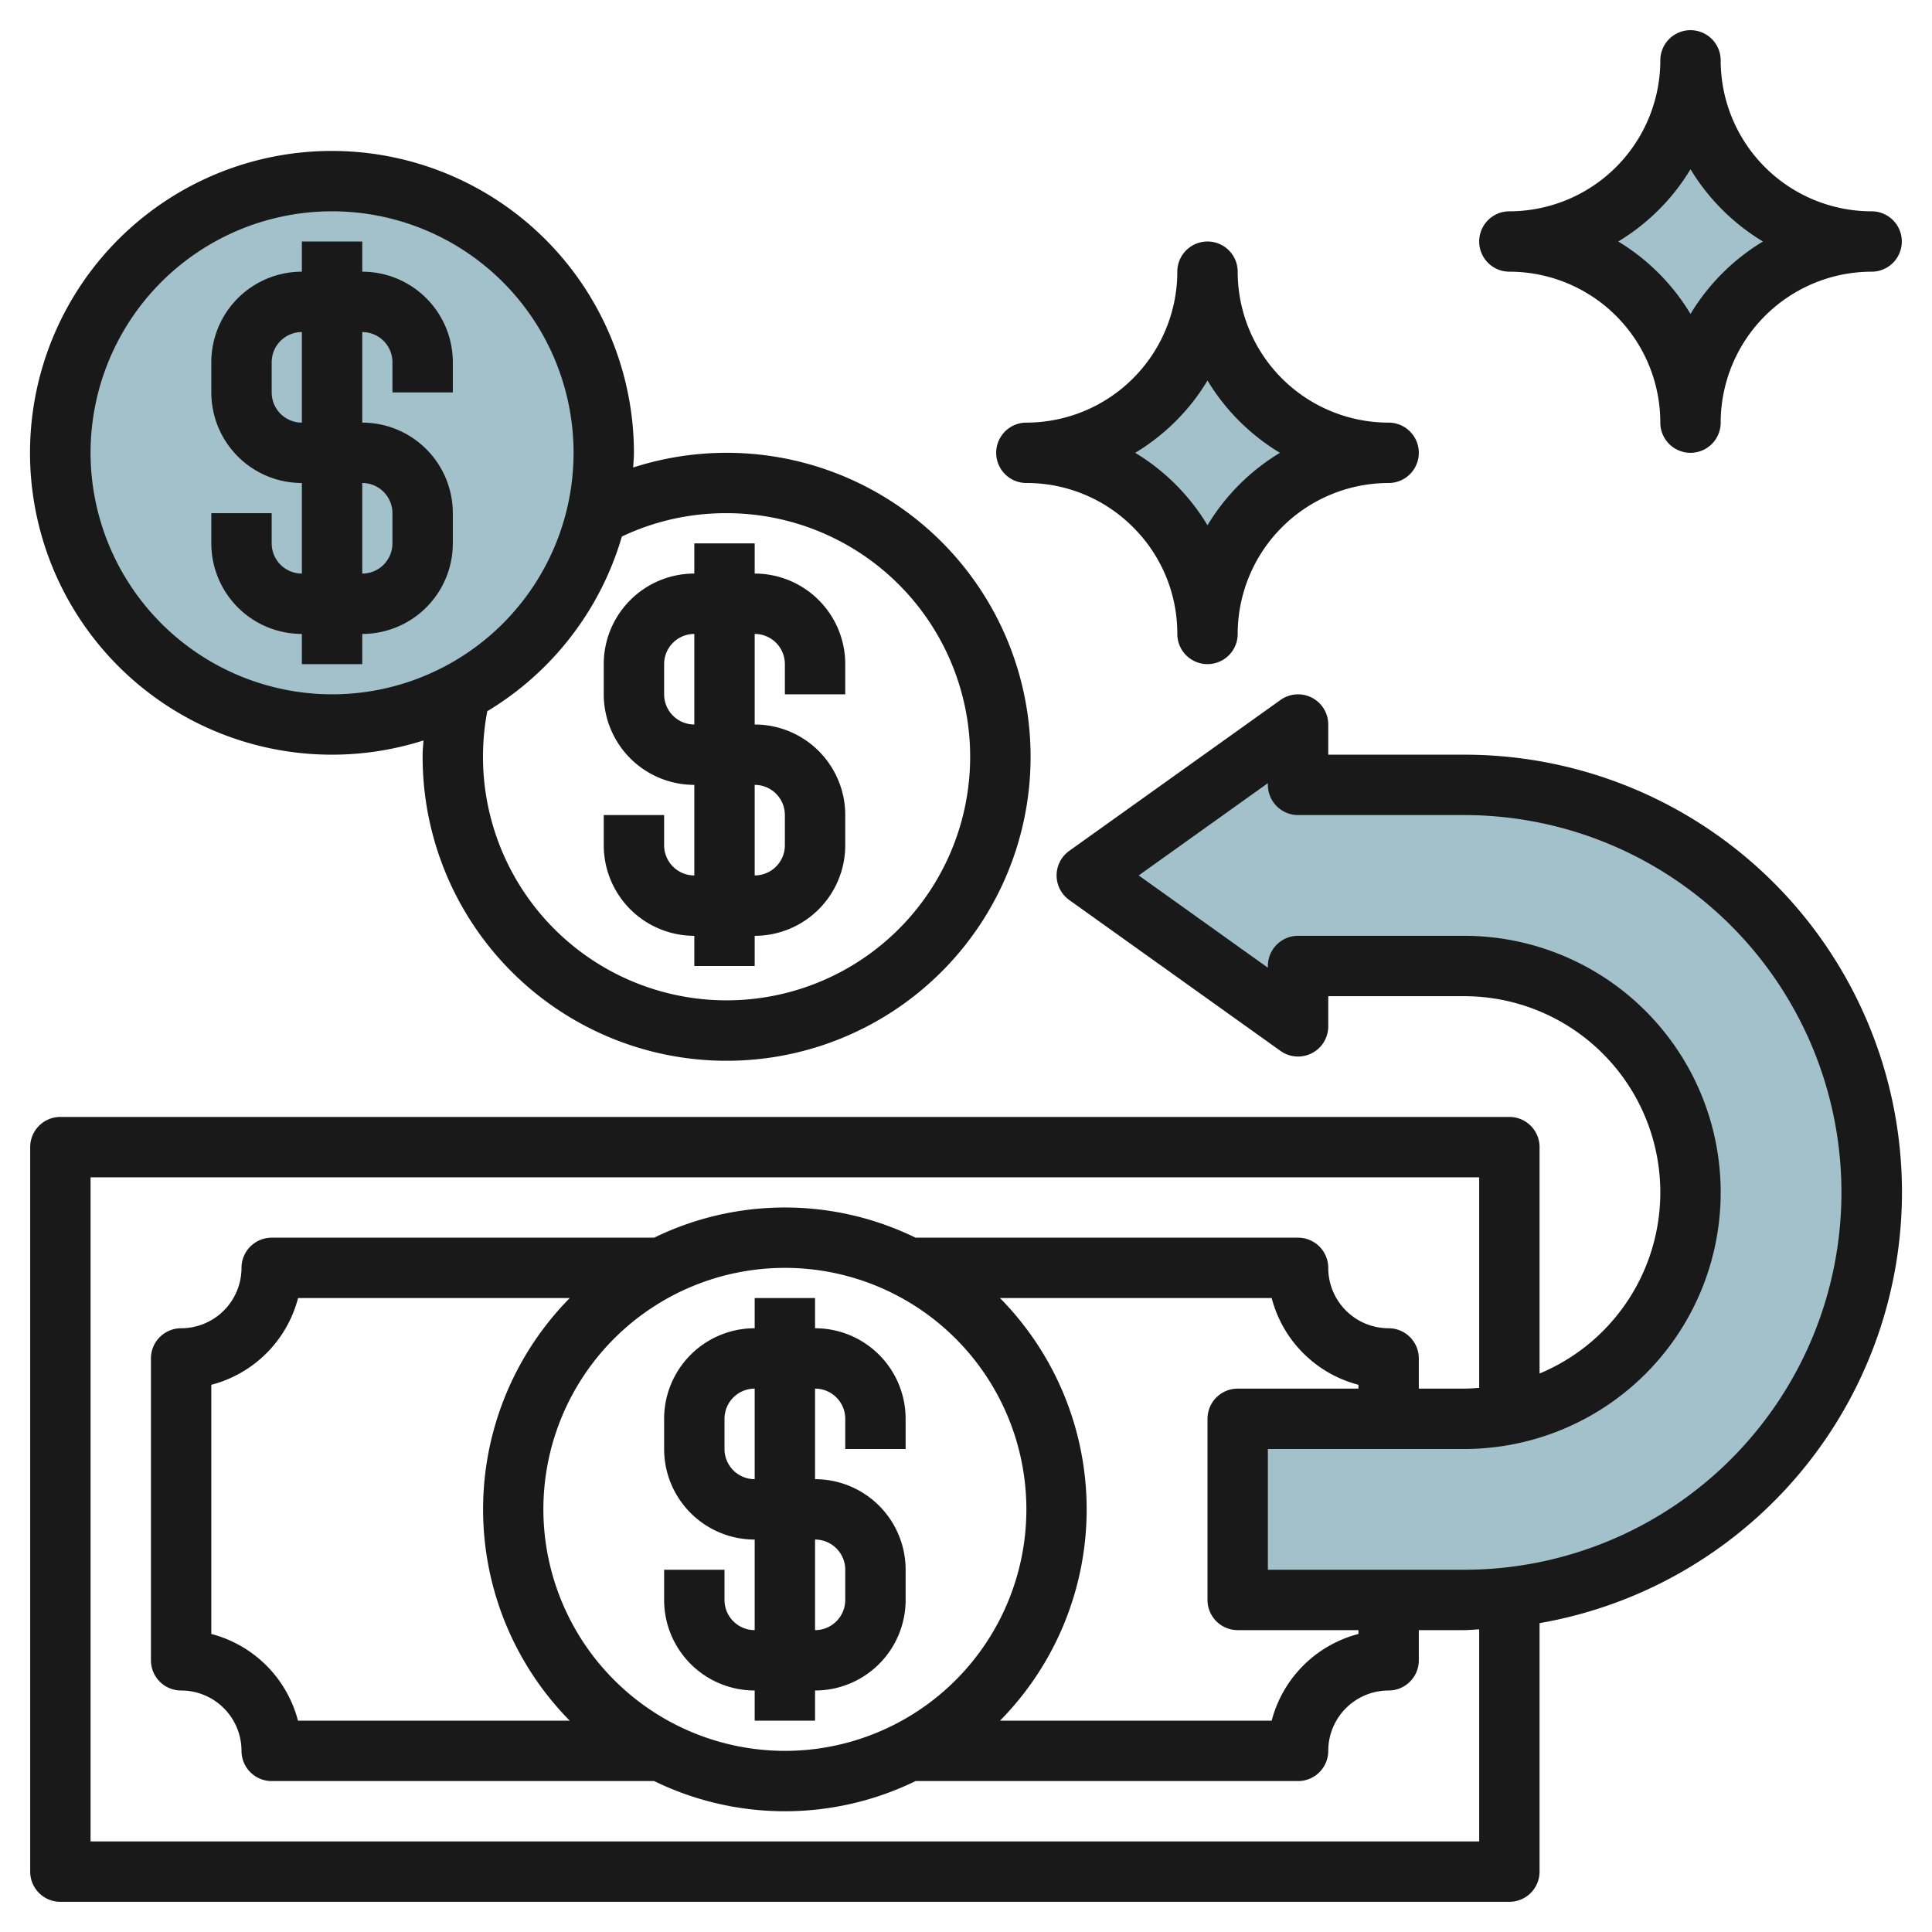
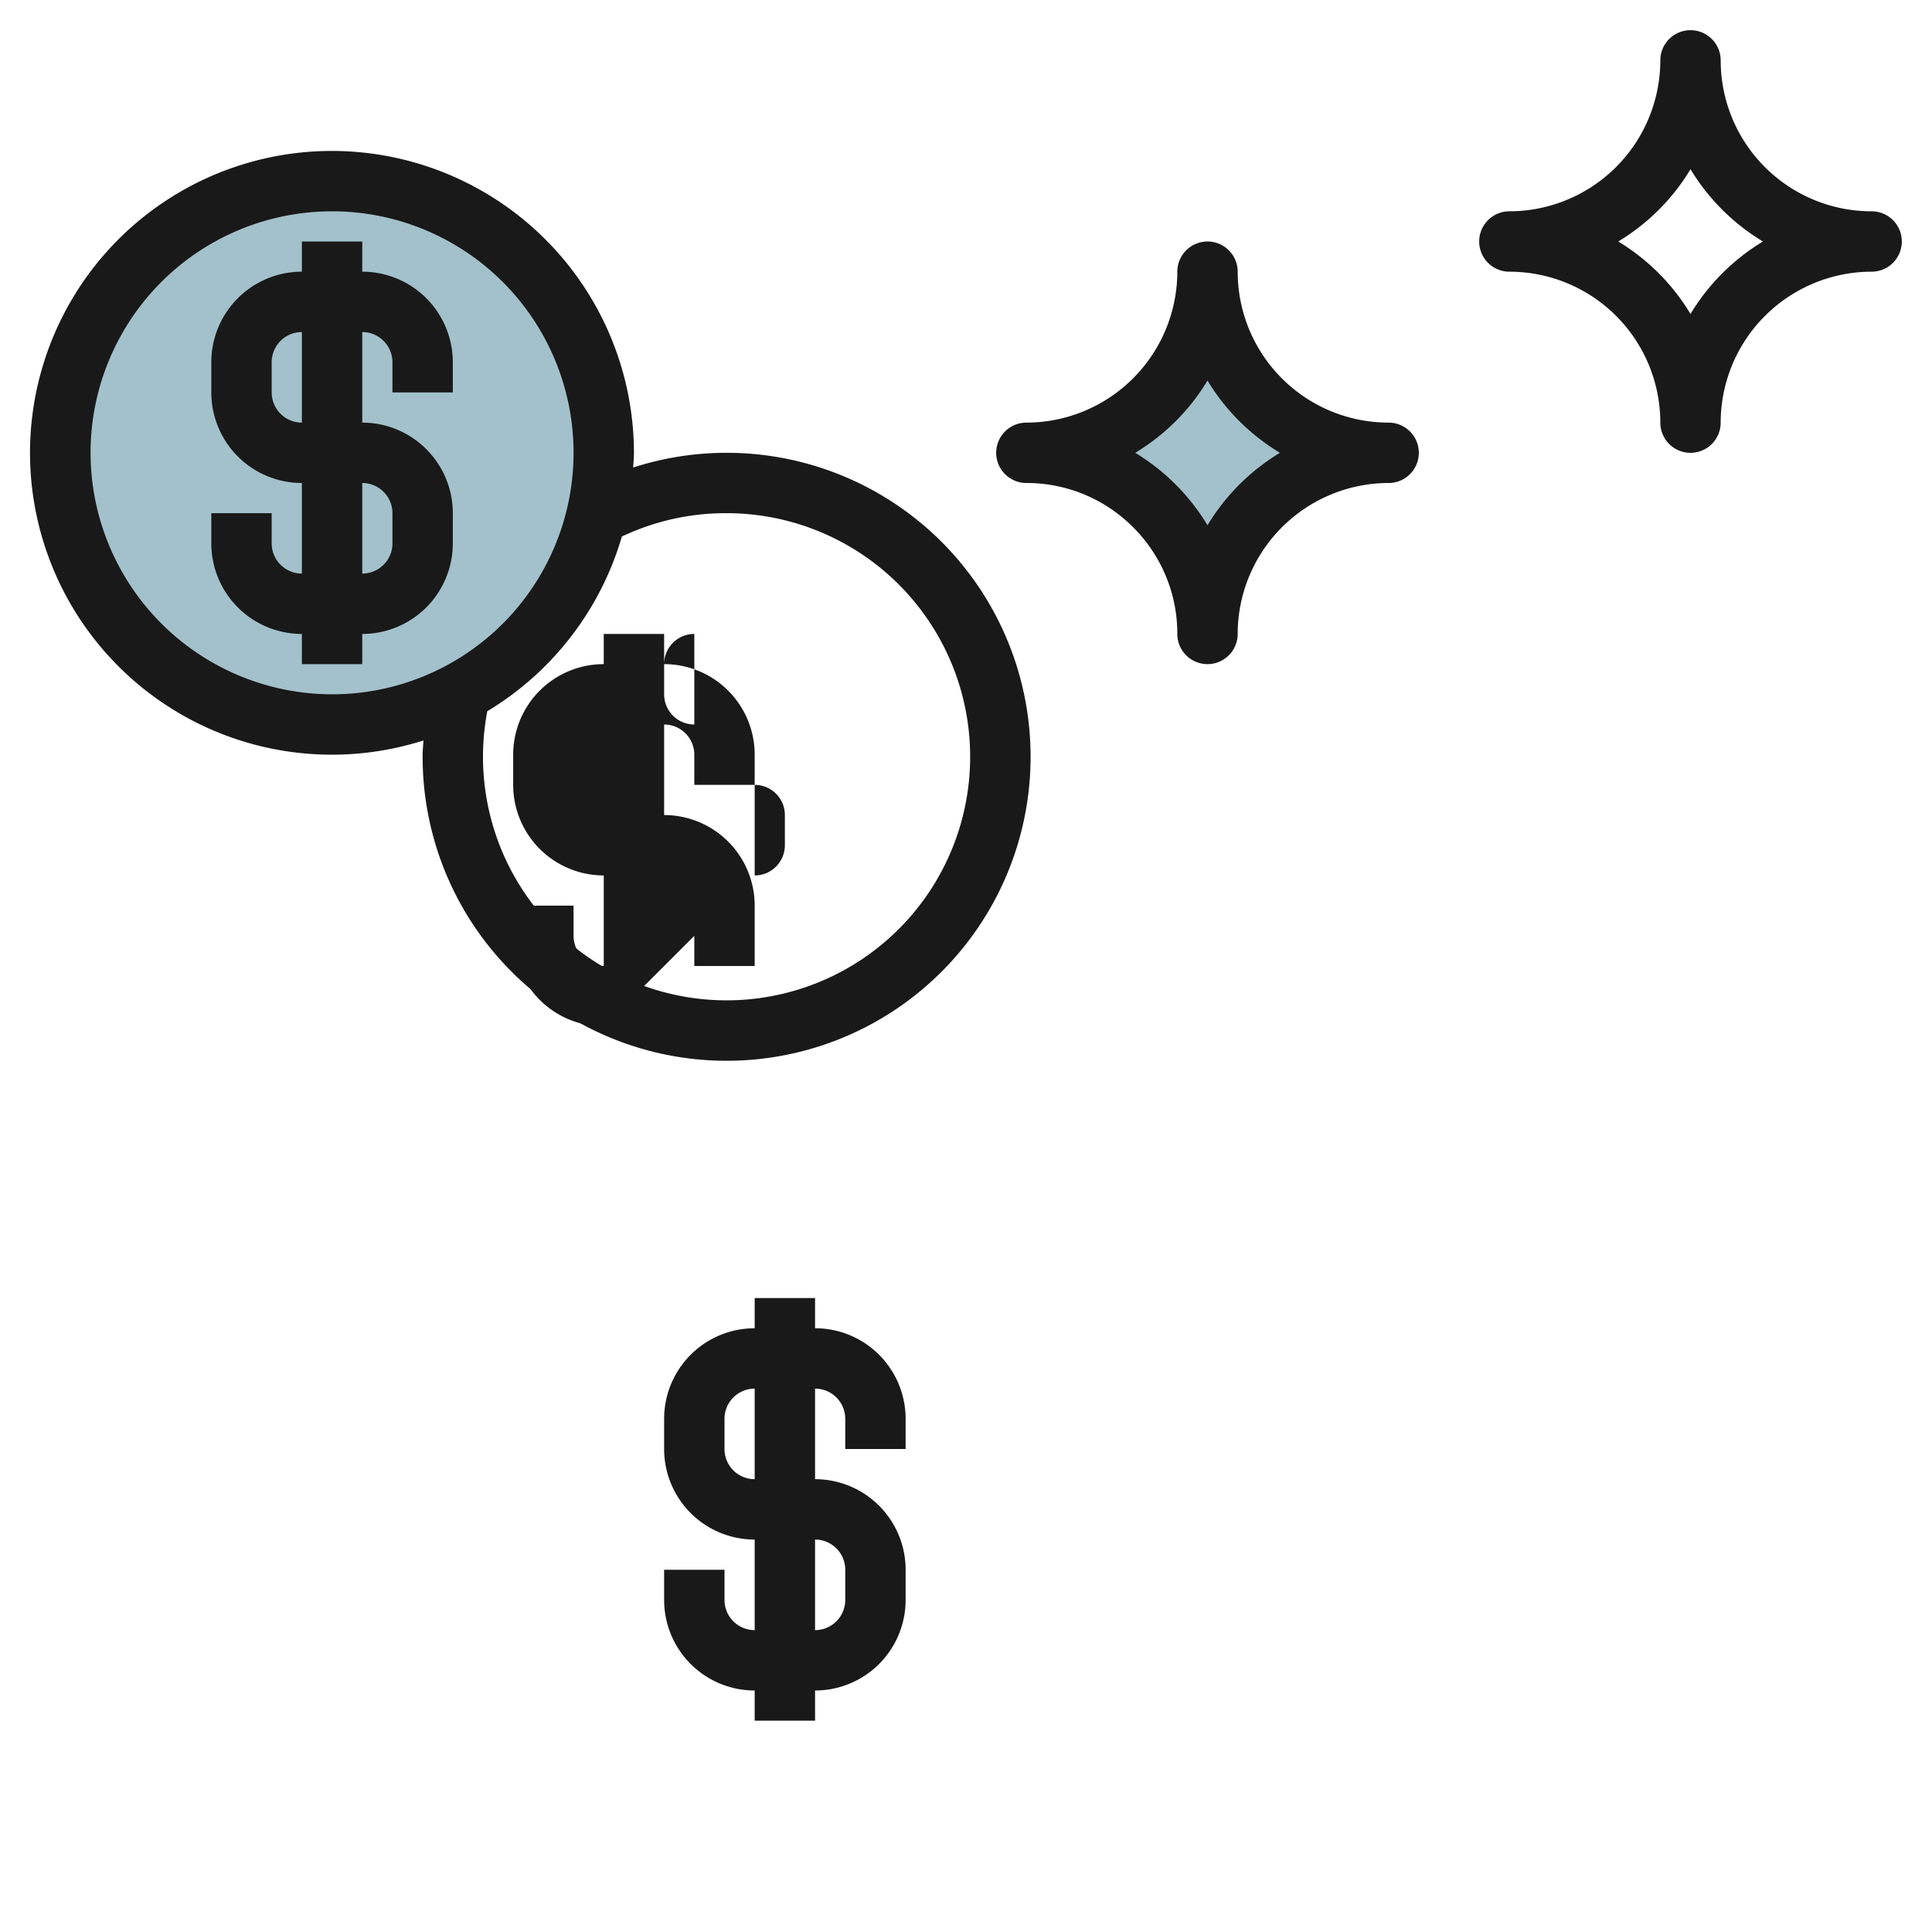
<svg xmlns="http://www.w3.org/2000/svg" id="Layer_3" height="512" viewBox="0 0 64 64" width="512" data-name="Layer 3">
  <circle cx="11" cy="15" fill="#a3c1ca" r="9" />
-   <path d="m41 53h7.5a13.5 13.5 0 0 0 13.5-13.5 13.5 13.5 0 0 0 -13.5-13.5h-5.5v-2l-7 5 7 5v-2h5.5a7.5 7.5 0 0 1 7.5 7.5 7.5 7.5 0 0 1 -7.5 7.5h-7.5z" fill="#a3c1ca" />
-   <path d="m56 14a6 6 0 0 1 6-6 6 6 0 0 1 -6-6 6 6 0 0 1 -6 6 6 6 0 0 1 6 6z" fill="#a3c1ca" />
  <path d="m40 21a6 6 0 0 1 6-6 6 6 0 0 1 -6-6 6 6 0 0 1 -6 6 6 6 0 0 1 6 6z" fill="#a3c1ca" />
  <g fill="#191919">
    <path d="m27 57v-1a3 3 0 0 0 3-3v-1a3 3 0 0 0 -3-3v-3a1 1 0 0 1 1 1v1h2v-1a3 3 0 0 0 -3-3v-1h-2v1a3 3 0 0 0 -3 3v1a3 3 0 0 0 3 3v3a1 1 0 0 1 -1-1v-1h-2v1a3 3 0 0 0 3 3v1zm-3-9v-1a1 1 0 0 1 1-1v3a1 1 0 0 1 -1-1zm3 3a1 1 0 0 1 1 1v1a1 1 0 0 1 -1 1z" />
-     <path d="m23 31v1h2v-1a3 3 0 0 0 3-3v-1a3 3 0 0 0 -3-3v-3a1 1 0 0 1 1 1v1h2v-1a3 3 0 0 0 -3-3v-1h-2v1a3 3 0 0 0 -3 3v1a3 3 0 0 0 3 3v3a1 1 0 0 1 -1-1v-1h-2v1a3 3 0 0 0 3 3zm-1-8v-1a1 1 0 0 1 1-1v3a1 1 0 0 1 -1-1zm3 3a1 1 0 0 1 1 1v1a1 1 0 0 1 -1 1z" />
+     <path d="m23 31v1h2v-1v-1a3 3 0 0 0 -3-3v-3a1 1 0 0 1 1 1v1h2v-1a3 3 0 0 0 -3-3v-1h-2v1a3 3 0 0 0 -3 3v1a3 3 0 0 0 3 3v3a1 1 0 0 1 -1-1v-1h-2v1a3 3 0 0 0 3 3zm-1-8v-1a1 1 0 0 1 1-1v3a1 1 0 0 1 -1-1zm3 3a1 1 0 0 1 1 1v1a1 1 0 0 1 -1 1z" />
    <path d="m12 9v-1h-2v1a3 3 0 0 0 -3 3v1a3 3 0 0 0 3 3v3a1 1 0 0 1 -1-1v-1h-2v1a3 3 0 0 0 3 3v1h2v-1a3 3 0 0 0 3-3v-1a3 3 0 0 0 -3-3v-3a1 1 0 0 1 1 1v1h2v-1a3 3 0 0 0 -3-3zm1 8v1a1 1 0 0 1 -1 1v-3a1 1 0 0 1 1 1zm-3-3a1 1 0 0 1 -1-1v-1a1 1 0 0 1 1-1z" />
    <path d="m11 5a10 10 0 1 0 3.027 19.529c-.007.157-.027.313-.027.471a10.07 10.07 0 1 0 6.975-9.513c.008-.162.025-.323.025-.487a10.011 10.011 0 0 0 -10-10zm-8 10a8 8 0 1 1 8 8 8.009 8.009 0 0 1 -8-8zm21 2a8.069 8.069 0 1 1 -7.858 6.56 10.031 10.031 0 0 0 4.458-5.787 8.015 8.015 0 0 1 3.4-.773z" />
-     <path d="m48.5 25h-4.5v-1a1 1 0 0 0 -1.581-.813l-7 5a1 1 0 0 0 0 1.626l7 5a1 1 0 0 0 1.581-.813v-1h4.5a6.5 6.5 0 0 1 2.5 12.5v-7.5a1 1 0 0 0 -1-1h-48a1 1 0 0 0 -1 1v24a1 1 0 0 0 1 1h48a1 1 0 0 0 1-1v-8.231a14.492 14.492 0 0 0 -2.5-28.769zm.5 36h-46v-22h46v6.975c-.166.012-.331.025-.5.025h-1.5v-1a1 1 0 0 0 -1-1 2 2 0 0 1 -2-2 1 1 0 0 0 -1-1h-12.67a9.874 9.874 0 0 0 -8.66 0h-12.67a1 1 0 0 0 -1 1 2 2 0 0 1 -2 2 1 1 0 0 0 -1 1v10a1 1 0 0 0 1 1 2 2 0 0 1 2 2 1 1 0 0 0 1 1h12.67a9.874 9.874 0 0 0 8.66 0h12.67a1 1 0 0 0 1-1 2 2 0 0 1 2-2 1 1 0 0 0 1-1v-1h1.5c.169 0 .333-.02.5-.025zm-8-7h4v.127a4.015 4.015 0 0 0 -2.874 2.873h-9a9.969 9.969 0 0 0 0-14h9a4.015 4.015 0 0 0 2.874 2.873v.127h-4a1 1 0 0 0 -1 1v6a1 1 0 0 0 1 1zm-23-4a8 8 0 1 1 8 8 8.009 8.009 0 0 1 -8-8zm.871 7h-9a4.015 4.015 0 0 0 -2.871-2.873v-8.254a4.015 4.015 0 0 0 2.874-2.873h9a9.969 9.969 0 0 0 0 14zm29.629-5h-6.5v-4h6.5a8.5 8.5 0 0 0 0-17h-5.5a1 1 0 0 0 -1 1v.057l-4.279-3.057 4.279-3.057v.057a1 1 0 0 0 1 1h5.5a12.5 12.5 0 0 1 0 25z" />
    <path d="m62 7a5 5 0 0 1 -5-5 1 1 0 0 0 -2 0v.054a5.006 5.006 0 0 1 -5 4.946 1 1 0 0 0 0 2 5 5 0 0 1 5 5 1 1 0 0 0 2 0v-.054a5.006 5.006 0 0 1 5-4.946 1 1 0 0 0 0-2zm-6 3.4a7.054 7.054 0 0 0 -2.393-2.4 7.08 7.08 0 0 0 1.343-1.051 6.967 6.967 0 0 0 1.05-1.343 7.069 7.069 0 0 0 2.4 2.394 7.057 7.057 0 0 0 -2.4 2.4z" />
    <path d="m37.535 17.465a4.967 4.967 0 0 1 1.465 3.535 1 1 0 0 0 2 0v-.054a5.006 5.006 0 0 1 5-4.946 1 1 0 0 0 0-2 5 5 0 0 1 -5-5 1 1 0 0 0 -2 0v.054a5.006 5.006 0 0 1 -5 4.946 1 1 0 0 0 0 2 4.968 4.968 0 0 1 3.535 1.465zm1.415-3.516a6.967 6.967 0 0 0 1.05-1.343 7.051 7.051 0 0 0 2.4 2.394 7.048 7.048 0 0 0 -2.4 2.4 7.057 7.057 0 0 0 -2.394-2.4 7.086 7.086 0 0 0 1.344-1.051z" />
  </g>
</svg>